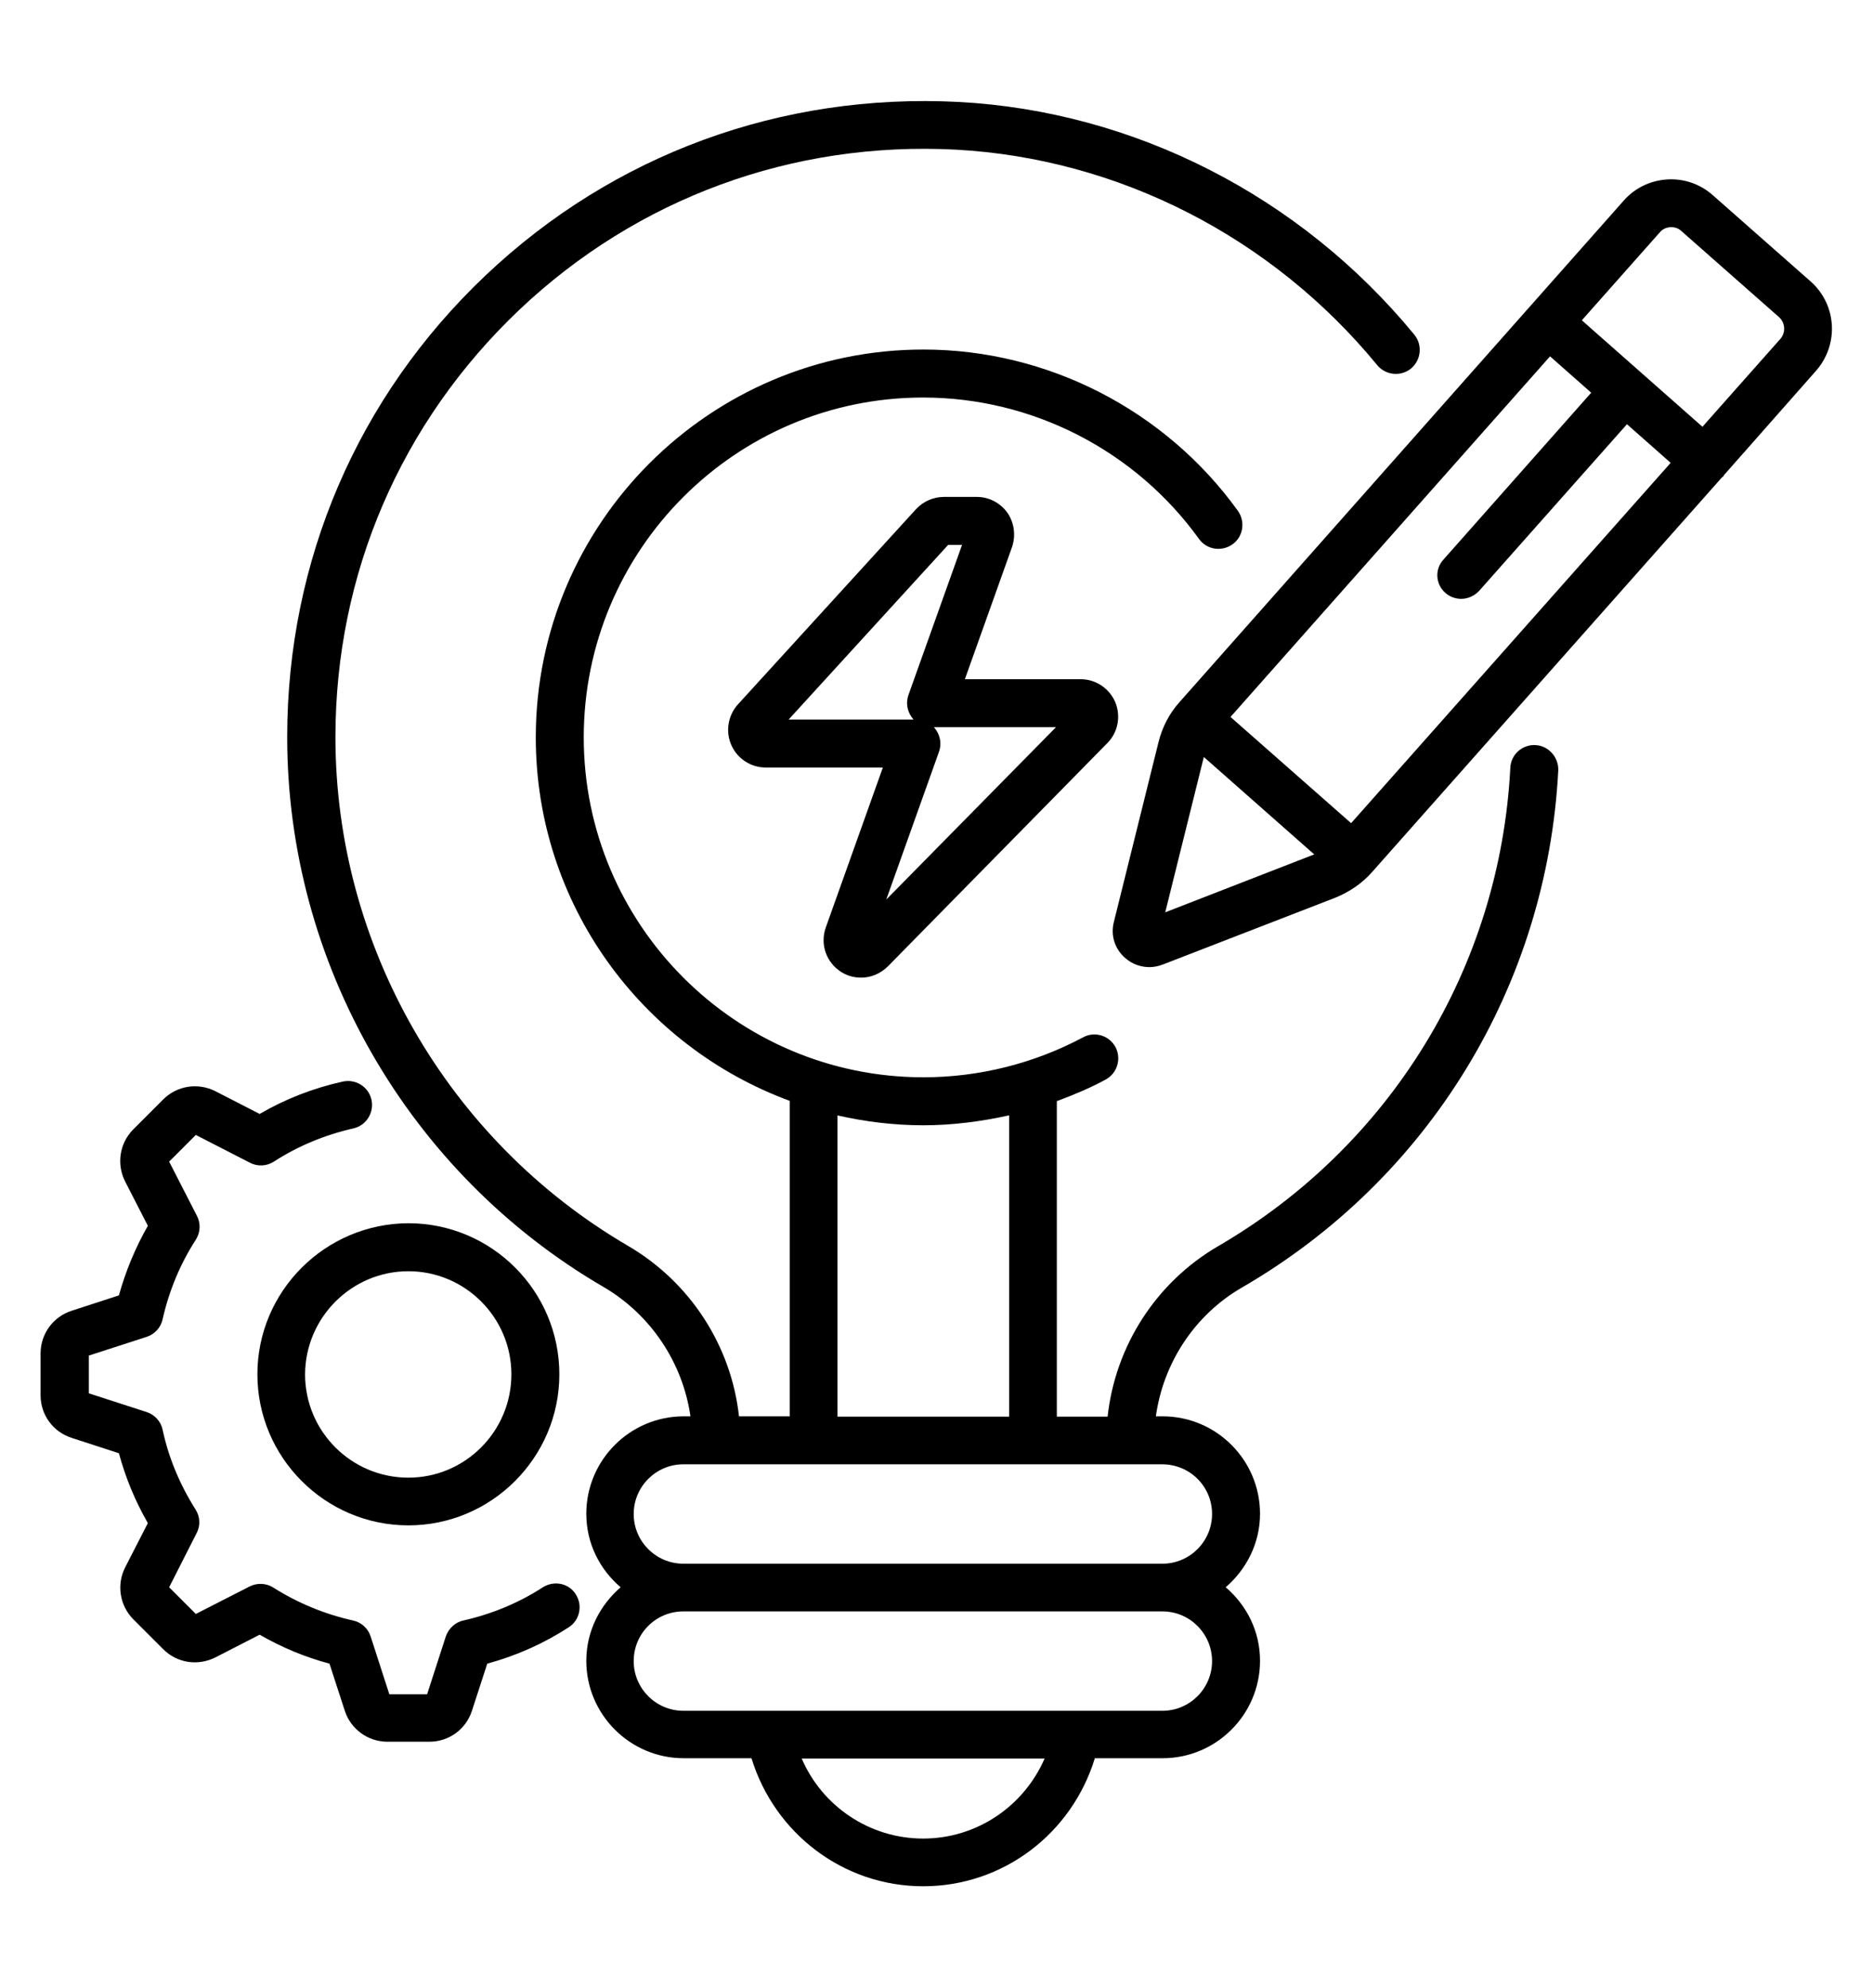
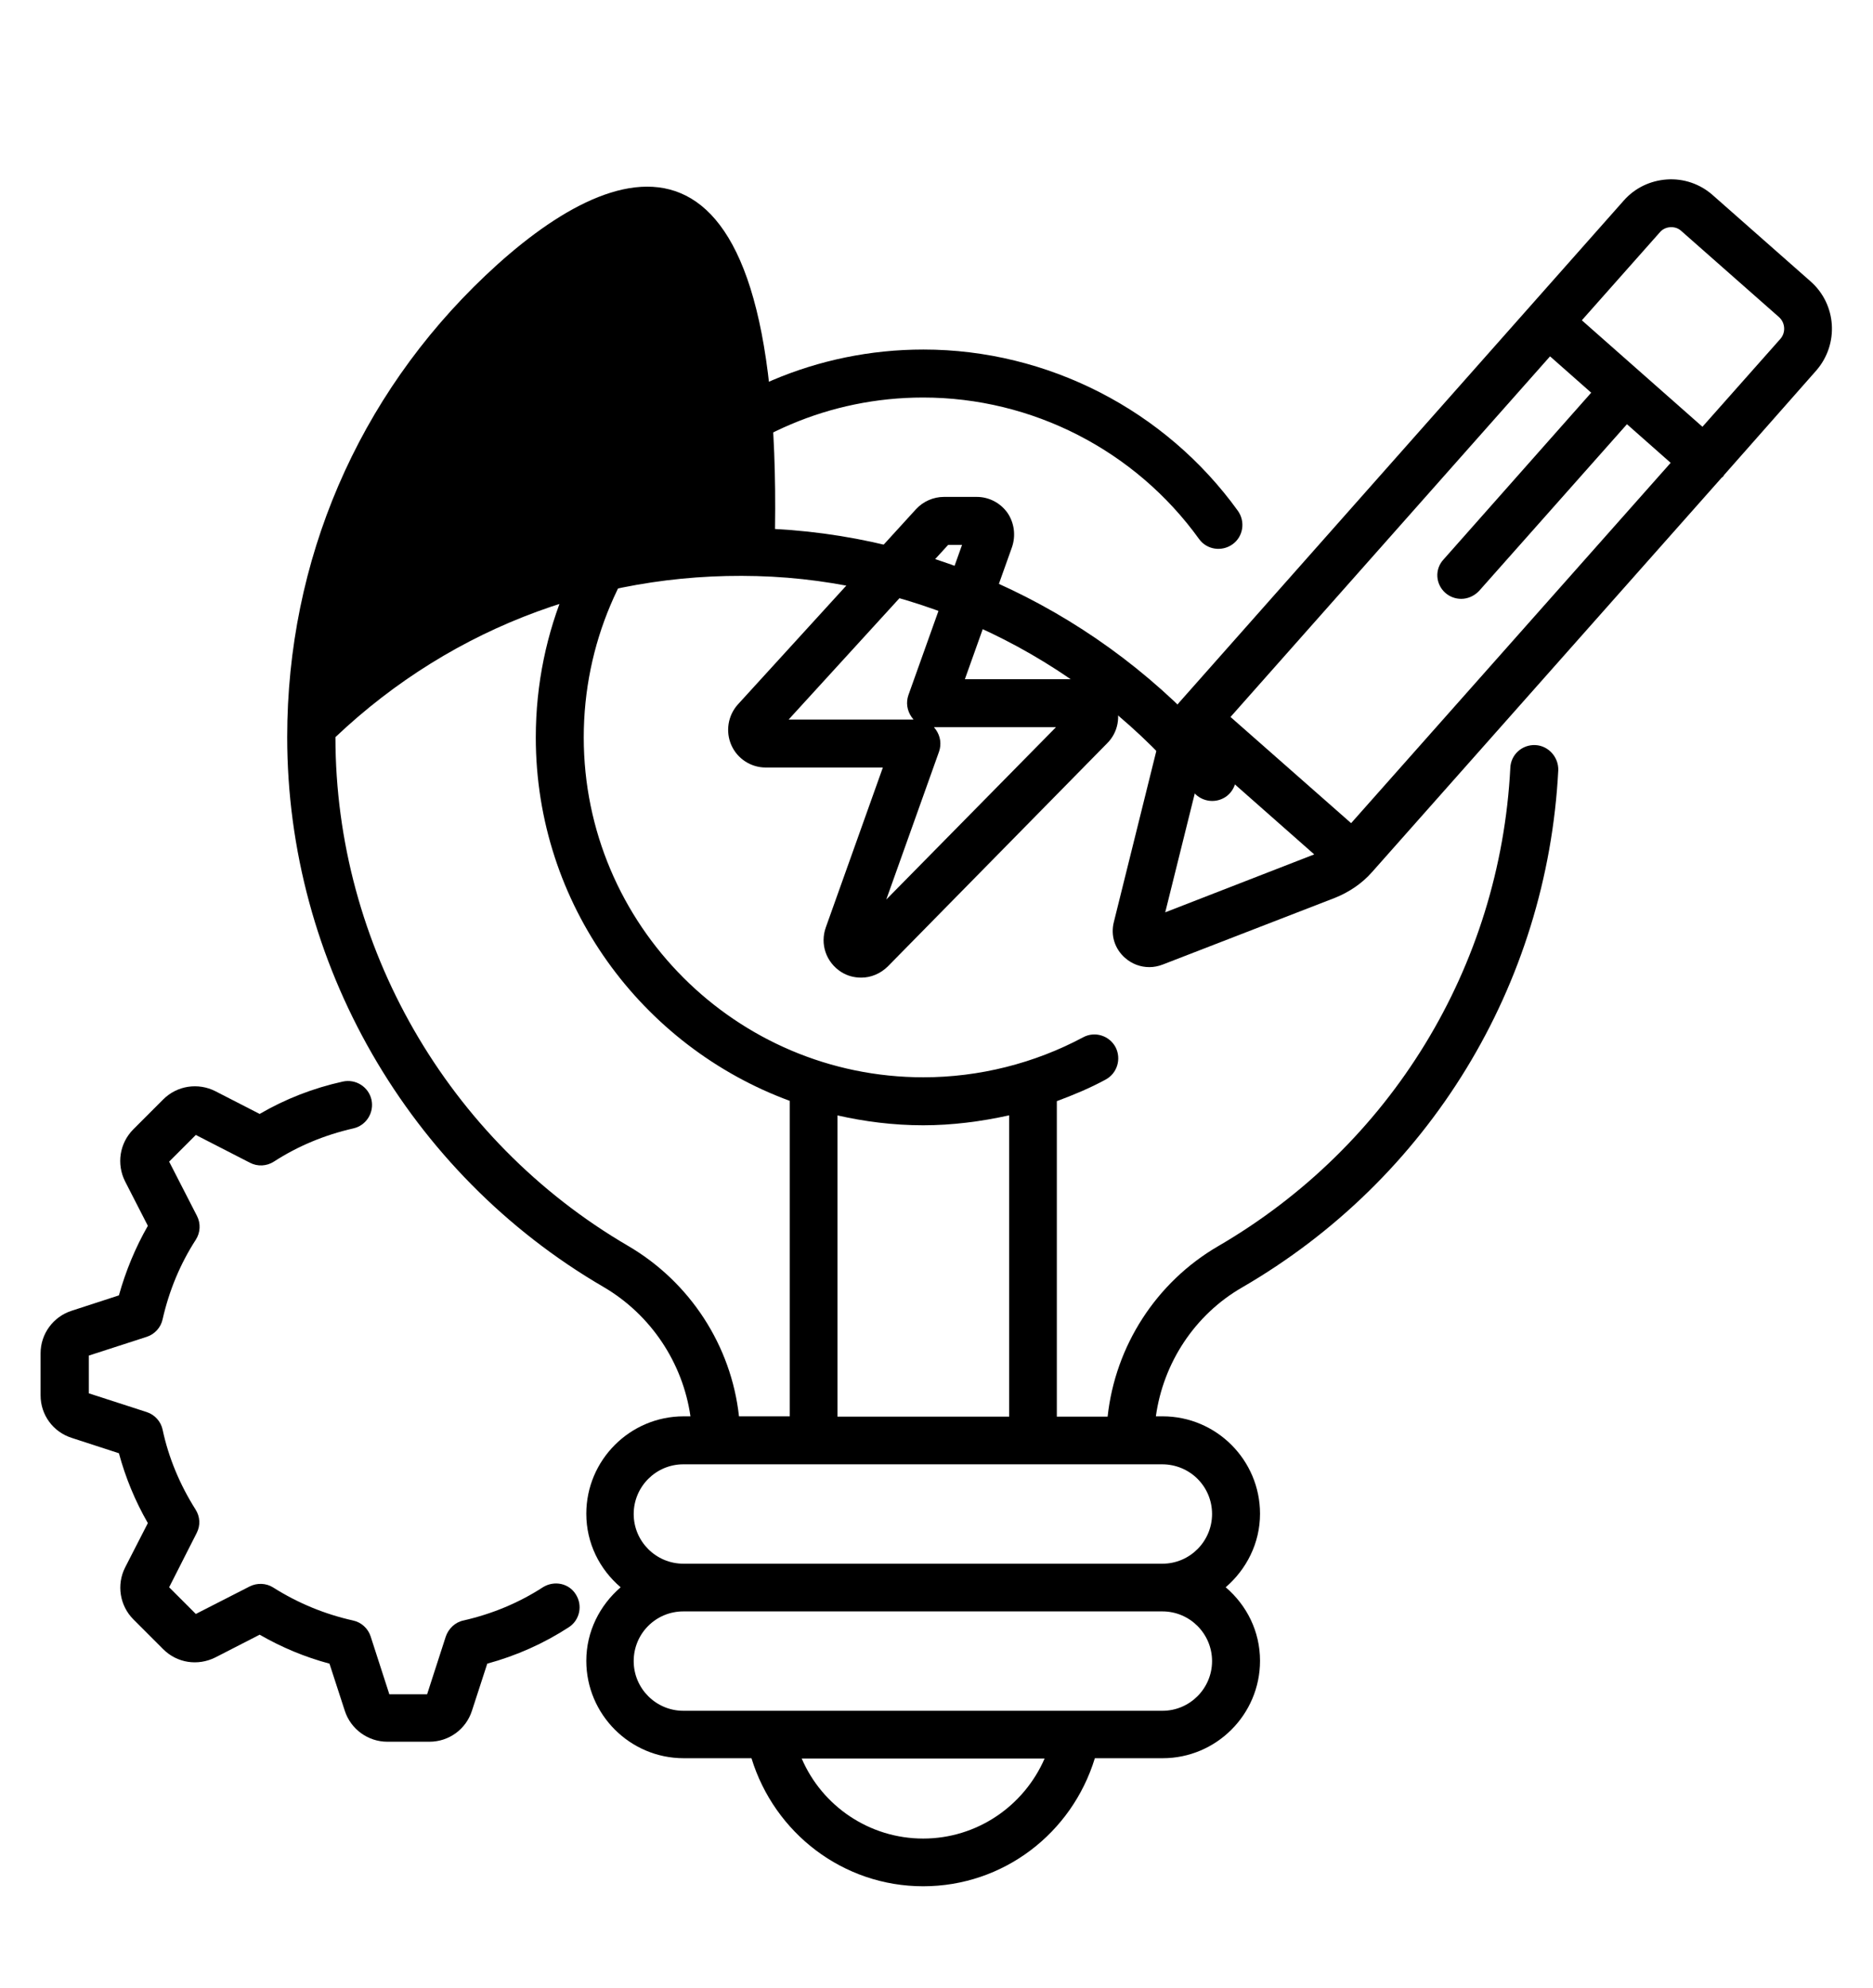
<svg xmlns="http://www.w3.org/2000/svg" version="1.1" x="0px" y="0px" viewBox="0 -2 66 70" style="enable-background:new 0 0 66 66;" xml:space="preserve">
-   <path d="M54.1,24.24c-0.46-0.02-0.86,0.33-0.88,0.8c-0.36,7.01-4.21,13.31-10.3,16.85c-2.18,1.27-3.62,3.51-3.89,6l-1.79,0V36.78  c0.59-0.22,1.17-0.46,1.72-0.76c0.41-0.22,0.56-0.73,0.35-1.14c-0.22-0.41-0.73-0.57-1.14-0.35c-1.72,0.92-3.67,1.41-5.63,1.41  c-6.6,0-11.97-5.37-11.97-11.97S25.92,12,32.53,12c3.84,0,7.47,1.86,9.72,4.98c0.27,0.38,0.8,0.46,1.18,0.19  c0.38-0.27,0.46-0.8,0.19-1.18c-2.56-3.55-6.71-5.68-11.08-5.68c-7.53,0-13.66,6.13-13.66,13.66c0,5.87,3.73,10.88,8.95,12.8v11.11  l-1.79,0c-0.27-2.48-1.72-4.73-3.92-6.01c-6.35-3.71-10.3-10.57-10.3-17.91c0-5.74,2.3-11.08,6.47-15.04  c4.17-3.95,9.64-5.95,15.39-5.65c5.72,0.31,11.14,3.07,14.85,7.59c0.3,0.36,0.83,0.41,1.19,0.12c0.36-0.3,0.41-0.83,0.12-1.19  c-4.01-4.88-9.87-7.87-16.06-8.2C27.53,1.27,21.62,3.43,17.11,7.7c-4.51,4.27-6.99,10.05-6.99,16.26c0,7.94,4.27,15.36,11.14,19.36  c1.68,0.98,2.8,2.68,3.07,4.56h-0.24c-1.89,0-3.43,1.54-3.43,3.43c0,1.04,0.47,1.96,1.21,2.59c-0.73,0.63-1.21,1.55-1.21,2.59  c0,1.89,1.54,3.43,3.43,3.43h2.39c0.81,2.64,3.23,4.51,6.05,4.51c2.82,0,5.24-1.86,6.05-4.51h2.39c1.89,0,3.43-1.54,3.43-3.43  c0-1.04-0.47-1.96-1.21-2.59c0.73-0.63,1.21-1.55,1.21-2.59c0-1.89-1.54-3.43-3.43-3.43h-0.24c0.26-1.88,1.37-3.58,3.04-4.54  c6.59-3.82,10.75-10.64,11.14-18.22C54.92,24.66,54.56,24.26,54.1,24.24z M29.5,37.28c0.97,0.22,1.98,0.35,3.03,0.35  c1.02,0,2.03-0.13,3.03-0.35v10.61l-6.05,0V37.28z M32.53,62.75c-1.89,0-3.56-1.14-4.28-2.82h8.56  C36.08,61.61,34.42,62.75,32.53,62.75z M42.71,56.5c0,0.96-0.78,1.75-1.75,1.75h-3.03H27.11h-3.03c-0.96,0-1.75-0.78-1.75-1.75  s0.78-1.75,1.75-1.75h16.88C41.93,54.75,42.71,55.54,42.71,56.5z M42.71,51.32c0,0.96-0.78,1.75-1.75,1.75H24.08  c-0.96,0-1.75-0.78-1.75-1.75c0-0.96,0.78-1.75,1.75-1.75h1.14h14.59h1.14C41.93,49.57,42.71,50.35,42.71,51.32z" />
+   <path d="M54.1,24.24c-0.46-0.02-0.86,0.33-0.88,0.8c-0.36,7.01-4.21,13.31-10.3,16.85c-2.18,1.27-3.62,3.51-3.89,6l-1.79,0V36.78  c0.59-0.22,1.17-0.46,1.72-0.76c0.41-0.22,0.56-0.73,0.35-1.14c-0.22-0.41-0.73-0.57-1.14-0.35c-1.72,0.92-3.67,1.41-5.63,1.41  c-6.6,0-11.97-5.37-11.97-11.97S25.92,12,32.53,12c3.84,0,7.47,1.86,9.72,4.98c0.27,0.38,0.8,0.46,1.18,0.19  c0.38-0.27,0.46-0.8,0.19-1.18c-2.56-3.55-6.71-5.68-11.08-5.68c-7.53,0-13.66,6.13-13.66,13.66c0,5.87,3.73,10.88,8.95,12.8v11.11  l-1.79,0c-0.27-2.48-1.72-4.73-3.92-6.01c-6.35-3.71-10.3-10.57-10.3-17.91c4.17-3.95,9.64-5.95,15.39-5.65c5.72,0.31,11.14,3.07,14.85,7.59c0.3,0.36,0.83,0.41,1.19,0.12c0.36-0.3,0.41-0.83,0.12-1.19  c-4.01-4.88-9.87-7.87-16.06-8.2C27.53,1.27,21.62,3.43,17.11,7.7c-4.51,4.27-6.99,10.05-6.99,16.26c0,7.94,4.27,15.36,11.14,19.36  c1.68,0.98,2.8,2.68,3.07,4.56h-0.24c-1.89,0-3.43,1.54-3.43,3.43c0,1.04,0.47,1.96,1.21,2.59c-0.73,0.63-1.21,1.55-1.21,2.59  c0,1.89,1.54,3.43,3.43,3.43h2.39c0.81,2.64,3.23,4.51,6.05,4.51c2.82,0,5.24-1.86,6.05-4.51h2.39c1.89,0,3.43-1.54,3.43-3.43  c0-1.04-0.47-1.96-1.21-2.59c0.73-0.63,1.21-1.55,1.21-2.59c0-1.89-1.54-3.43-3.43-3.43h-0.24c0.26-1.88,1.37-3.58,3.04-4.54  c6.59-3.82,10.75-10.64,11.14-18.22C54.92,24.66,54.56,24.26,54.1,24.24z M29.5,37.28c0.97,0.22,1.98,0.35,3.03,0.35  c1.02,0,2.03-0.13,3.03-0.35v10.61l-6.05,0V37.28z M32.53,62.75c-1.89,0-3.56-1.14-4.28-2.82h8.56  C36.08,61.61,34.42,62.75,32.53,62.75z M42.71,56.5c0,0.96-0.78,1.75-1.75,1.75h-3.03H27.11h-3.03c-0.96,0-1.75-0.78-1.75-1.75  s0.78-1.75,1.75-1.75h16.88C41.93,54.75,42.71,55.54,42.71,56.5z M42.71,51.32c0,0.96-0.78,1.75-1.75,1.75H24.08  c-0.96,0-1.75-0.78-1.75-1.75c0-0.96,0.78-1.75,1.75-1.75h1.14h14.59h1.14C41.93,49.57,42.71,50.35,42.71,51.32z" />
  <path d="M29.64,32.23c0.22,0.14,0.46,0.2,0.71,0.2c0.34,0,0.68-0.14,0.94-0.4l7.73-7.86c0.38-0.38,0.48-0.95,0.28-1.44  c-0.21-0.49-0.69-0.81-1.22-0.81H34l1.66-4.65c0.14-0.41,0.08-0.86-0.16-1.21c-0.25-0.35-0.65-0.56-1.08-0.56h-1.16  c-0.37,0-0.73,0.16-0.98,0.43L26,22.81c-0.35,0.39-0.44,0.95-0.23,1.43s0.69,0.79,1.21,0.79h4.13l-2.01,5.63  C28.89,31.25,29.11,31.89,29.64,32.23z M37.21,23.61l-5.98,6.07l1.86-5.21c0.09-0.26,0.05-0.54-0.11-0.77  c-0.02-0.03-0.05-0.06-0.07-0.09H37.21z M27.79,23.34l5.62-6.15h0.49l-1.89,5.29c-0.09,0.26-0.05,0.54,0.11,0.77  c0.02,0.03,0.05,0.06,0.07,0.09H27.79z" />
  <path d="M63.8,7.91l-3.45-3.04c-0.44-0.39-1.02-0.59-1.61-0.55c-0.59,0.04-1.13,0.3-1.52,0.74L41.56,22.73  c-0.36,0.4-0.61,0.89-0.74,1.42l-1.57,6.32c-0.12,0.47,0.03,0.95,0.4,1.27c0.24,0.21,0.54,0.32,0.85,0.32  c0.16,0,0.31-0.03,0.47-0.09l6.07-2.35c0.5-0.2,0.96-0.51,1.31-0.91l12.32-13.89c0.02-0.02,0.04-0.02,0.05-0.04  c0.02-0.02,0.02-0.04,0.04-0.06L64,11.05c0,0,0,0,0,0C64.81,10.12,64.72,8.72,63.8,7.91z M50.93,18.88  c0.16,0.14,0.36,0.21,0.56,0.21c0.23,0,0.46-0.1,0.63-0.28l5.21-5.87l1.54,1.36L47.61,26.99l-4.25-3.74l11.26-12.7l1.45,1.28  l-5.2,5.87C50.55,18.04,50.58,18.57,50.93,18.88z M42.42,24.66l3.89,3.43l-5.25,2.04L42.42,24.66z M62.74,9.93l-2.75,3.1l-4.25-3.75  l2.75-3.1C58.59,6.06,58.74,6,58.89,6c0.13,0,0.25,0.04,0.35,0.13l3.45,3.04C62.91,9.37,62.93,9.71,62.74,9.93z" />
  <path d="M19.13,53.9c-0.85,0.55-1.79,0.94-2.8,1.17c-0.29,0.06-0.52,0.28-0.62,0.56l-0.66,2.04h-1.33l-0.66-2.04  c-0.09-0.28-0.33-0.5-0.62-0.56c-0.99-0.22-1.94-0.61-2.81-1.16c-0.25-0.16-0.57-0.17-0.83-0.04L6.9,54.84L5.96,53.9l0.97-1.91  c0.14-0.27,0.12-0.58-0.04-0.83c-0.55-0.87-0.95-1.82-1.16-2.81c-0.06-0.29-0.28-0.53-0.56-0.62l-2.04-0.66v-1.33l2.04-0.66  c0.28-0.09,0.5-0.33,0.56-0.62c0.23-1.01,0.62-1.95,1.17-2.8c0.16-0.25,0.18-0.57,0.04-0.84l-0.98-1.91l0.94-0.94l1.91,0.98  c0.27,0.14,0.59,0.12,0.84-0.04c0.85-0.55,1.79-0.94,2.8-1.17c0.45-0.1,0.74-0.55,0.64-1.01c-0.1-0.45-0.55-0.74-1.01-0.64  c-1.04,0.23-2.02,0.61-2.93,1.14l-1.56-0.8c-0.61-0.31-1.35-0.2-1.84,0.29l-1.05,1.05c-0.49,0.49-0.6,1.23-0.29,1.84l0.8,1.56  c-0.44,0.77-0.78,1.59-1.02,2.45l-1.66,0.54c-0.66,0.21-1.1,0.82-1.1,1.5v1.48c0,0.69,0.44,1.29,1.1,1.5l1.66,0.54  c0.23,0.85,0.57,1.68,1.02,2.46l-0.8,1.56c-0.31,0.61-0.19,1.35,0.29,1.83l1.05,1.05c0.49,0.49,1.22,0.6,1.84,0.29l1.56-0.8  c0.78,0.45,1.6,0.79,2.46,1.02l0.54,1.66c0.21,0.65,0.82,1.09,1.5,1.09h1.48c0.69,0,1.29-0.44,1.5-1.09l0.54-1.66  c1.03-0.28,1.99-0.71,2.87-1.28c0.39-0.25,0.5-0.77,0.25-1.16C20.05,53.76,19.53,53.65,19.13,53.9z" />
-   <path d="M9.07,46.4c0,2.93,2.39,5.32,5.32,5.32c2.93,0,5.32-2.39,5.32-5.32c0-2.93-2.38-5.32-5.32-5.32  C11.46,41.09,9.07,43.47,9.07,46.4z M14.39,42.77c2,0,3.63,1.63,3.63,3.63c0,2.01-1.63,3.64-3.63,3.64c-2.01,0-3.64-1.63-3.64-3.64  C10.76,44.4,12.39,42.77,14.39,42.77z" />
</svg>